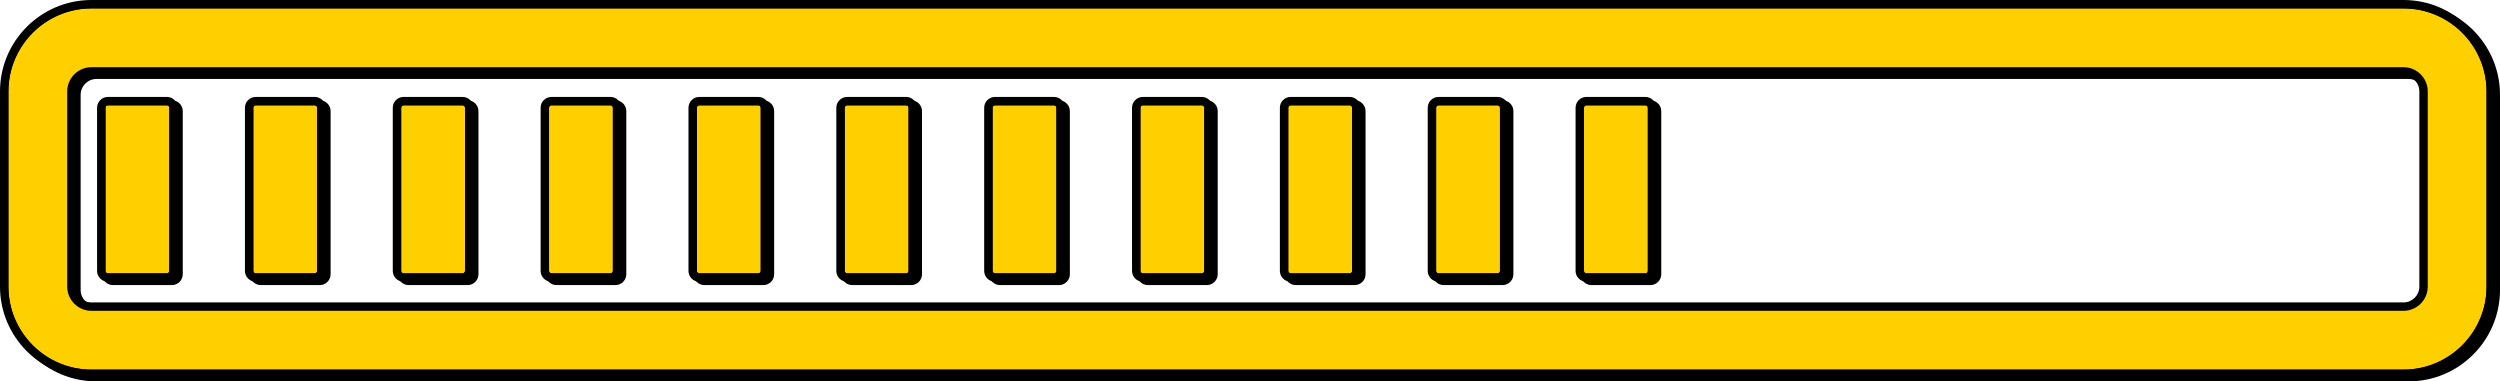
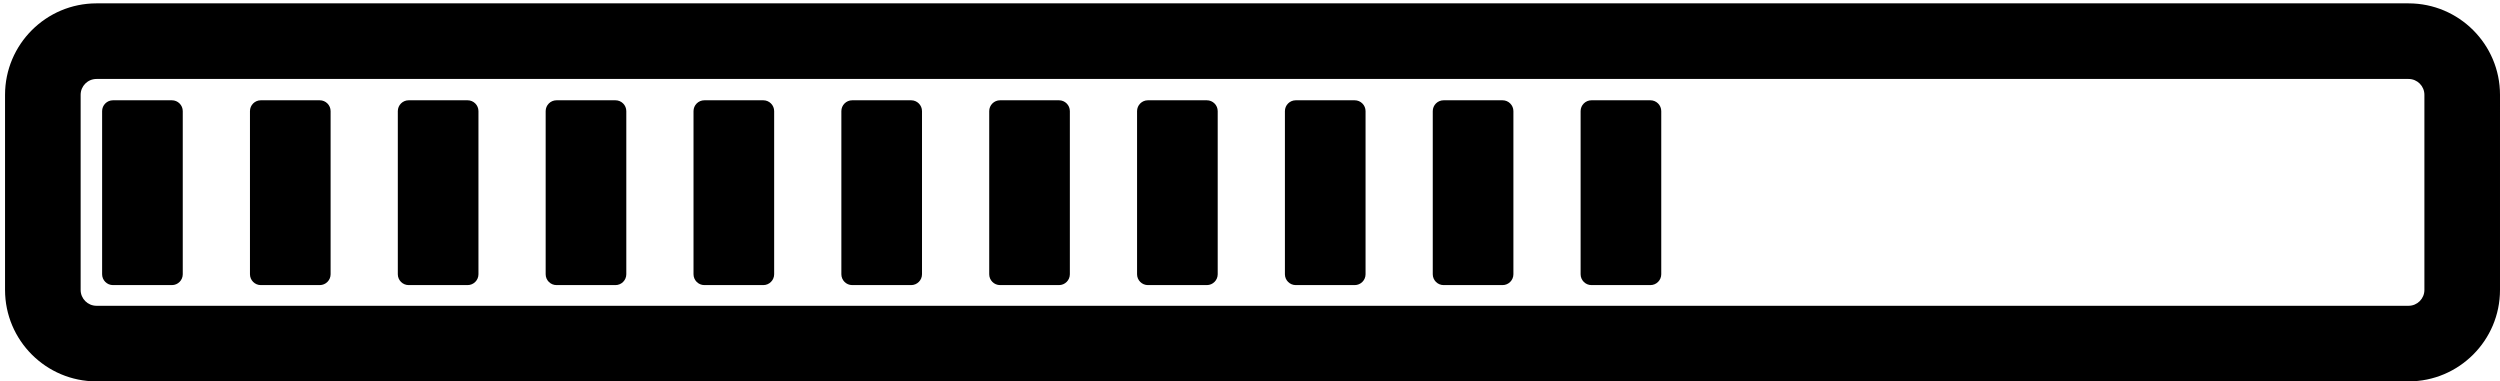
<svg xmlns="http://www.w3.org/2000/svg" id="Layer_2" data-name="Layer 2" viewBox="0 0 1488 227">
  <defs>
    <style>
      .cls-1, .cls-2 {
        stroke-width: 0px;
      }

      .cls-2 {
        fill: #ffd000;
      }
    </style>
  </defs>
  <g id="Layer_1-2" data-name="Layer 1">
    <g id="_6" data-name="6">
      <path class="cls-1" d="M1433.58,2H57.42C27.42,2,3,26.41,3,56.42v116.16c0,30.01,24.41,54.42,54.42,54.42h1376.16c30.01,0,54.42-24.41,54.42-54.42V56.42c0-30.01-24.41-54.42-54.42-54.42ZM48,56.42c0-5.2,4.23-9.42,9.42-9.42h1376.16c5.19,0,9.42,4.23,9.42,9.42v116.16c0,5.19-4.23,9.42-9.42,9.42H57.42c-5.19,0-9.42-4.23-9.42-9.42V56.42ZM940.78,163.23v-97.08c0-3.56,2.9-6.46,6.46-6.46h35.08c3.56,0,6.46,2.9,6.46,6.46v97.08c0,3.56-2.9,6.46-6.46,6.46h-35.08c-3.56,0-6.46-2.9-6.46-6.46ZM852.78,163.23v-97.08c0-3.56,2.9-6.46,6.46-6.46h35.08c3.56,0,6.46,2.9,6.46,6.46v97.08c0,3.56-2.9,6.46-6.46,6.46h-35.08c-3.56,0-6.46-2.9-6.46-6.46ZM764.78,163.23v-97.08c0-3.56,2.9-6.46,6.46-6.46h35.08c3.56,0,6.46,2.9,6.46,6.46v97.08c0,3.56-2.9,6.46-6.46,6.46h-35.08c-3.56,0-6.46-2.9-6.46-6.46ZM676.78,163.23v-97.08c0-3.56,2.9-6.46,6.46-6.46h35.08c3.56,0,6.46,2.9,6.46,6.46v97.08c0,3.56-2.9,6.46-6.46,6.46h-35.08c-3.56,0-6.46-2.9-6.46-6.46ZM588.78,163.23v-97.08c0-3.56,2.9-6.46,6.46-6.46h35.08c3.56,0,6.46,2.9,6.46,6.46v97.08c0,3.56-2.9,6.46-6.46,6.46h-35.08c-3.56,0-6.46-2.9-6.46-6.46ZM500.78,163.23v-97.08c0-3.56,2.9-6.46,6.46-6.46h35.08c3.56,0,6.46,2.9,6.46,6.46v97.08c0,3.56-2.9,6.46-6.46,6.46h-35.08c-3.56,0-6.46-2.9-6.46-6.46ZM412.78,163.23v-97.08c0-3.56,2.9-6.46,6.46-6.46h35.08c3.56,0,6.46,2.9,6.46,6.46v97.08c0,3.56-2.9,6.46-6.46,6.46h-35.08c-3.56,0-6.46-2.9-6.46-6.46ZM324.78,163.23v-97.08c0-3.56,2.9-6.46,6.46-6.46h35.08c3.56,0,6.46,2.9,6.46,6.46v97.08c0,3.56-2.9,6.46-6.46,6.46h-35.08c-3.56,0-6.46-2.9-6.46-6.46ZM236.78,163.23v-97.08c0-3.56,2.9-6.46,6.46-6.46h35.08c3.56,0,6.46,2.9,6.46,6.46v97.08c0,3.56-2.9,6.46-6.46,6.46h-35.08c-3.56,0-6.46-2.9-6.46-6.46ZM148.78,163.23v-97.08c0-3.56,2.9-6.46,6.46-6.46h35.08c3.56,0,6.46,2.9,6.46,6.46v97.08c0,3.56-2.9,6.46-6.46,6.46h-35.08c-3.56,0-6.46-2.9-6.46-6.46ZM60.78,163.23v-97.08c0-3.56,2.9-6.46,6.46-6.46h35.08c3.56,0,6.46,2.9,6.46,6.46v97.08c0,3.56-2.9,6.46-6.46,6.46h-35.08c-3.56,0-6.46-2.9-6.46-6.46Z" />
      <g>
-         <path class="cls-2" d="M1430.58,5H54.42C27.17,5,5,27.17,5,54.42v116.16c0,27.25,22.17,49.42,49.42,49.42h1376.16c27.25,0,49.42-22.17,49.42-49.42V54.42c0-27.25-22.17-49.42-49.42-49.42ZM1442.5,170.58c0,6.57-5.35,11.92-11.92,11.92H54.42c-6.57,0-11.92-5.35-11.92-11.92V54.42c0-6.57,5.35-11.92,11.92-11.92h1376.16c6.57,0,11.92,5.35,11.92,11.92v116.16ZM980.78,64.15v97.08c0,.8-.66,1.46-1.46,1.46h-35.09c-.8,0-1.45-.66-1.45-1.46v-97.08c0-.81.65-1.46,1.45-1.46h35.09c.8,0,1.46.65,1.46,1.46ZM892.78,64.15v97.08c0,.8-.66,1.46-1.46,1.46h-35.09c-.8,0-1.45-.66-1.45-1.46v-97.08c0-.81.65-1.46,1.45-1.46h35.09c.8,0,1.46.65,1.46,1.46ZM804.78,64.15v97.08c0,.8-.66,1.46-1.46,1.46h-35.09c-.8,0-1.45-.66-1.45-1.46v-97.08c0-.81.65-1.46,1.45-1.46h35.09c.8,0,1.46.65,1.46,1.46ZM716.78,64.15v97.08c0,.8-.66,1.46-1.46,1.46h-35.09c-.8,0-1.45-.66-1.45-1.46v-97.08c0-.81.65-1.46,1.45-1.46h35.09c.8,0,1.46.65,1.46,1.46ZM628.78,64.15v97.08c0,.8-.66,1.46-1.46,1.46h-35.09c-.8,0-1.45-.66-1.45-1.46v-97.08c0-.81.65-1.46,1.45-1.46h35.09c.8,0,1.46.65,1.46,1.46ZM540.78,64.15v97.08c0,.8-.66,1.46-1.46,1.46h-35.09c-.8,0-1.45-.66-1.45-1.46v-97.08c0-.81.65-1.46,1.45-1.46h35.09c.8,0,1.46.65,1.46,1.46ZM452.78,64.15v97.08c0,.8-.66,1.46-1.46,1.46h-35.09c-.8,0-1.45-.66-1.45-1.46v-97.08c0-.81.65-1.46,1.45-1.46h35.09c.8,0,1.46.65,1.46,1.46ZM364.78,64.15v97.08c0,.8-.66,1.46-1.46,1.46h-35.09c-.8,0-1.45-.66-1.45-1.46v-97.08c0-.81.65-1.46,1.45-1.46h35.09c.8,0,1.46.65,1.46,1.46ZM276.78,64.15v97.08c0,.8-.66,1.46-1.46,1.46h-35.09c-.8,0-1.45-.66-1.45-1.46v-97.08c0-.81.65-1.46,1.45-1.46h35.09c.8,0,1.46.65,1.46,1.46ZM188.78,64.15v97.08c0,.8-.66,1.46-1.46,1.46h-35.09c-.8,0-1.45-.66-1.45-1.46v-97.08c0-.81.65-1.46,1.45-1.46h35.09c.8,0,1.46.65,1.46,1.46ZM100.78,64.15v97.08c0,.8-.66,1.46-1.46,1.46h-35.09c-.8,0-1.45-.66-1.45-1.46v-97.08c0-.81.65-1.46,1.45-1.46h35.09c.8,0,1.46.65,1.46,1.46Z" />
-         <path class="cls-1" d="M1430.58,40H54.42c-7.95,0-14.42,6.47-14.42,14.42v116.16c0,7.95,6.47,14.42,14.42,14.42h1376.16c7.95,0,14.42-6.47,14.42-14.42V54.42c0-7.95-6.47-14.42-14.42-14.42ZM1440,170.58c0,5.19-4.22,9.42-9.42,9.42H54.42c-5.19,0-9.42-4.23-9.42-9.42V54.42c0-5.19,4.23-9.42,9.42-9.42h1376.16c5.2,0,9.42,4.23,9.42,9.42v116.16ZM1430.58,40H54.42c-7.95,0-14.42,6.47-14.42,14.42v116.16c0,7.95,6.47,14.42,14.42,14.42h1376.16c7.95,0,14.42-6.47,14.42-14.42V54.42c0-7.95-6.47-14.42-14.42-14.42ZM1440,170.58c0,5.19-4.22,9.42-9.42,9.42H54.42c-5.19,0-9.42-4.23-9.42-9.42V54.42c0-5.19,4.23-9.42,9.42-9.42h1376.16c5.2,0,9.42,4.23,9.42,9.42v116.16ZM1430.58,40H54.42c-7.95,0-14.42,6.47-14.42,14.42v116.16c0,7.95,6.47,14.42,14.42,14.42h1376.16c7.95,0,14.42-6.47,14.42-14.42V54.42c0-7.95-6.47-14.42-14.42-14.42ZM1440,170.58c0,5.19-4.22,9.42-9.42,9.42H54.42c-5.19,0-9.42-4.23-9.42-9.42V54.42c0-5.19,4.23-9.42,9.42-9.42h1376.16c5.2,0,9.42,4.23,9.42,9.42v116.16ZM1430.58,0H54.42C24.42,0,0,24.41,0,54.42v116.16c0,30.01,24.42,54.42,54.42,54.42h1376.16c30.01,0,54.42-24.41,54.42-54.42V54.42c0-30.01-24.41-54.42-54.42-54.42ZM1480,170.58c0,27.25-22.17,49.42-49.42,49.42H54.42c-27.25,0-49.42-22.17-49.42-49.42V54.42C5,27.17,27.17,5,54.42,5h1376.16c27.25,0,49.42,22.17,49.42,49.42v116.16ZM979.32,57.69h-35.09c-3.56,0-6.45,2.89-6.45,6.46v97.08c0,3.56,2.89,6.46,6.45,6.46h35.09c3.56,0,6.46-2.9,6.46-6.46v-97.08c0-3.57-2.9-6.46-6.46-6.46ZM980.78,161.23c0,.8-.66,1.46-1.46,1.46h-35.09c-.8,0-1.45-.66-1.45-1.46v-97.08c0-.81.65-1.46,1.45-1.46h35.09c.8,0,1.46.65,1.46,1.46v97.08ZM891.32,57.69h-35.09c-3.56,0-6.45,2.89-6.45,6.46v97.08c0,3.56,2.89,6.46,6.45,6.46h35.09c3.56,0,6.46-2.9,6.46-6.46v-97.08c0-3.57-2.9-6.46-6.46-6.46ZM892.78,161.23c0,.8-.66,1.46-1.46,1.46h-35.09c-.8,0-1.45-.66-1.45-1.46v-97.08c0-.81.65-1.46,1.45-1.46h35.09c.8,0,1.46.65,1.46,1.46v97.08ZM803.32,57.69h-35.09c-3.56,0-6.45,2.89-6.45,6.46v97.08c0,3.56,2.89,6.46,6.45,6.46h35.09c3.56,0,6.46-2.9,6.46-6.46v-97.08c0-3.57-2.9-6.46-6.46-6.46ZM804.78,161.23c0,.8-.66,1.46-1.46,1.46h-35.09c-.8,0-1.45-.66-1.45-1.46v-97.08c0-.81.65-1.46,1.45-1.46h35.09c.8,0,1.46.65,1.46,1.46v97.08ZM715.32,57.69h-35.09c-3.56,0-6.45,2.89-6.45,6.46v97.08c0,3.56,2.89,6.46,6.45,6.46h35.09c3.56,0,6.46-2.9,6.46-6.46v-97.08c0-3.57-2.9-6.46-6.46-6.46ZM716.78,161.23c0,.8-.66,1.46-1.46,1.46h-35.09c-.8,0-1.45-.66-1.45-1.46v-97.08c0-.81.65-1.46,1.45-1.46h35.09c.8,0,1.46.65,1.46,1.46v97.08ZM627.32,57.69h-35.09c-3.56,0-6.45,2.89-6.45,6.46v97.08c0,3.56,2.89,6.46,6.45,6.46h35.09c3.56,0,6.46-2.9,6.46-6.46v-97.08c0-3.57-2.9-6.46-6.46-6.46ZM628.78,161.23c0,.8-.66,1.46-1.46,1.46h-35.09c-.8,0-1.45-.66-1.45-1.46v-97.08c0-.81.65-1.46,1.45-1.46h35.09c.8,0,1.46.65,1.46,1.46v97.08ZM539.32,57.69h-35.09c-3.56,0-6.45,2.89-6.45,6.46v97.08c0,3.56,2.89,6.46,6.45,6.46h35.09c3.56,0,6.46-2.9,6.46-6.46v-97.08c0-3.57-2.9-6.46-6.46-6.46ZM540.78,161.23c0,.8-.66,1.46-1.46,1.46h-35.09c-.8,0-1.45-.66-1.45-1.46v-97.08c0-.81.65-1.46,1.45-1.46h35.09c.8,0,1.46.65,1.46,1.46v97.08ZM451.32,57.69h-35.09c-3.56,0-6.45,2.89-6.45,6.46v97.08c0,3.56,2.89,6.46,6.45,6.46h35.09c3.56,0,6.46-2.9,6.46-6.46v-97.08c0-3.57-2.9-6.46-6.46-6.46ZM452.78,161.23c0,.8-.66,1.46-1.46,1.46h-35.09c-.8,0-1.45-.66-1.45-1.46v-97.08c0-.81.65-1.46,1.45-1.46h35.09c.8,0,1.46.65,1.46,1.46v97.08ZM363.32,57.69h-35.09c-3.56,0-6.45,2.89-6.45,6.46v97.08c0,3.56,2.89,6.46,6.45,6.46h35.09c3.56,0,6.46-2.9,6.46-6.46v-97.08c0-3.57-2.9-6.46-6.46-6.46ZM364.78,161.23c0,.8-.66,1.46-1.46,1.46h-35.09c-.8,0-1.45-.66-1.45-1.46v-97.08c0-.81.65-1.46,1.45-1.46h35.09c.8,0,1.46.65,1.46,1.46v97.08ZM275.32,57.69h-35.09c-3.56,0-6.45,2.89-6.45,6.46v97.08c0,3.56,2.89,6.46,6.45,6.46h35.09c3.56,0,6.46-2.9,6.46-6.46v-97.08c0-3.57-2.9-6.46-6.46-6.46ZM276.78,161.23c0,.8-.66,1.46-1.46,1.46h-35.09c-.8,0-1.45-.66-1.45-1.46v-97.08c0-.81.65-1.46,1.45-1.46h35.09c.8,0,1.46.65,1.46,1.46v97.08ZM187.32,57.69h-35.09c-3.56,0-6.45,2.89-6.45,6.46v97.08c0,3.56,2.89,6.46,6.45,6.46h35.09c3.56,0,6.46-2.9,6.46-6.46v-97.08c0-3.57-2.9-6.46-6.46-6.46ZM188.78,161.23c0,.8-.66,1.46-1.46,1.46h-35.09c-.8,0-1.45-.66-1.45-1.46v-97.08c0-.81.65-1.46,1.45-1.46h35.09c.8,0,1.46.65,1.46,1.46v97.08ZM99.32,57.69h-35.09c-3.56,0-6.45,2.89-6.45,6.46v97.08c0,3.56,2.89,6.46,6.45,6.46h35.09c3.56,0,6.46-2.9,6.46-6.46v-97.08c0-3.57-2.9-6.46-6.46-6.46ZM100.78,161.23c0,.8-.66,1.46-1.46,1.46h-35.09c-.8,0-1.45-.66-1.45-1.46v-97.08c0-.81.65-1.46,1.45-1.46h35.09c.8,0,1.46.65,1.46,1.46v97.08Z" />
-       </g>
+         </g>
    </g>
  </g>
</svg>